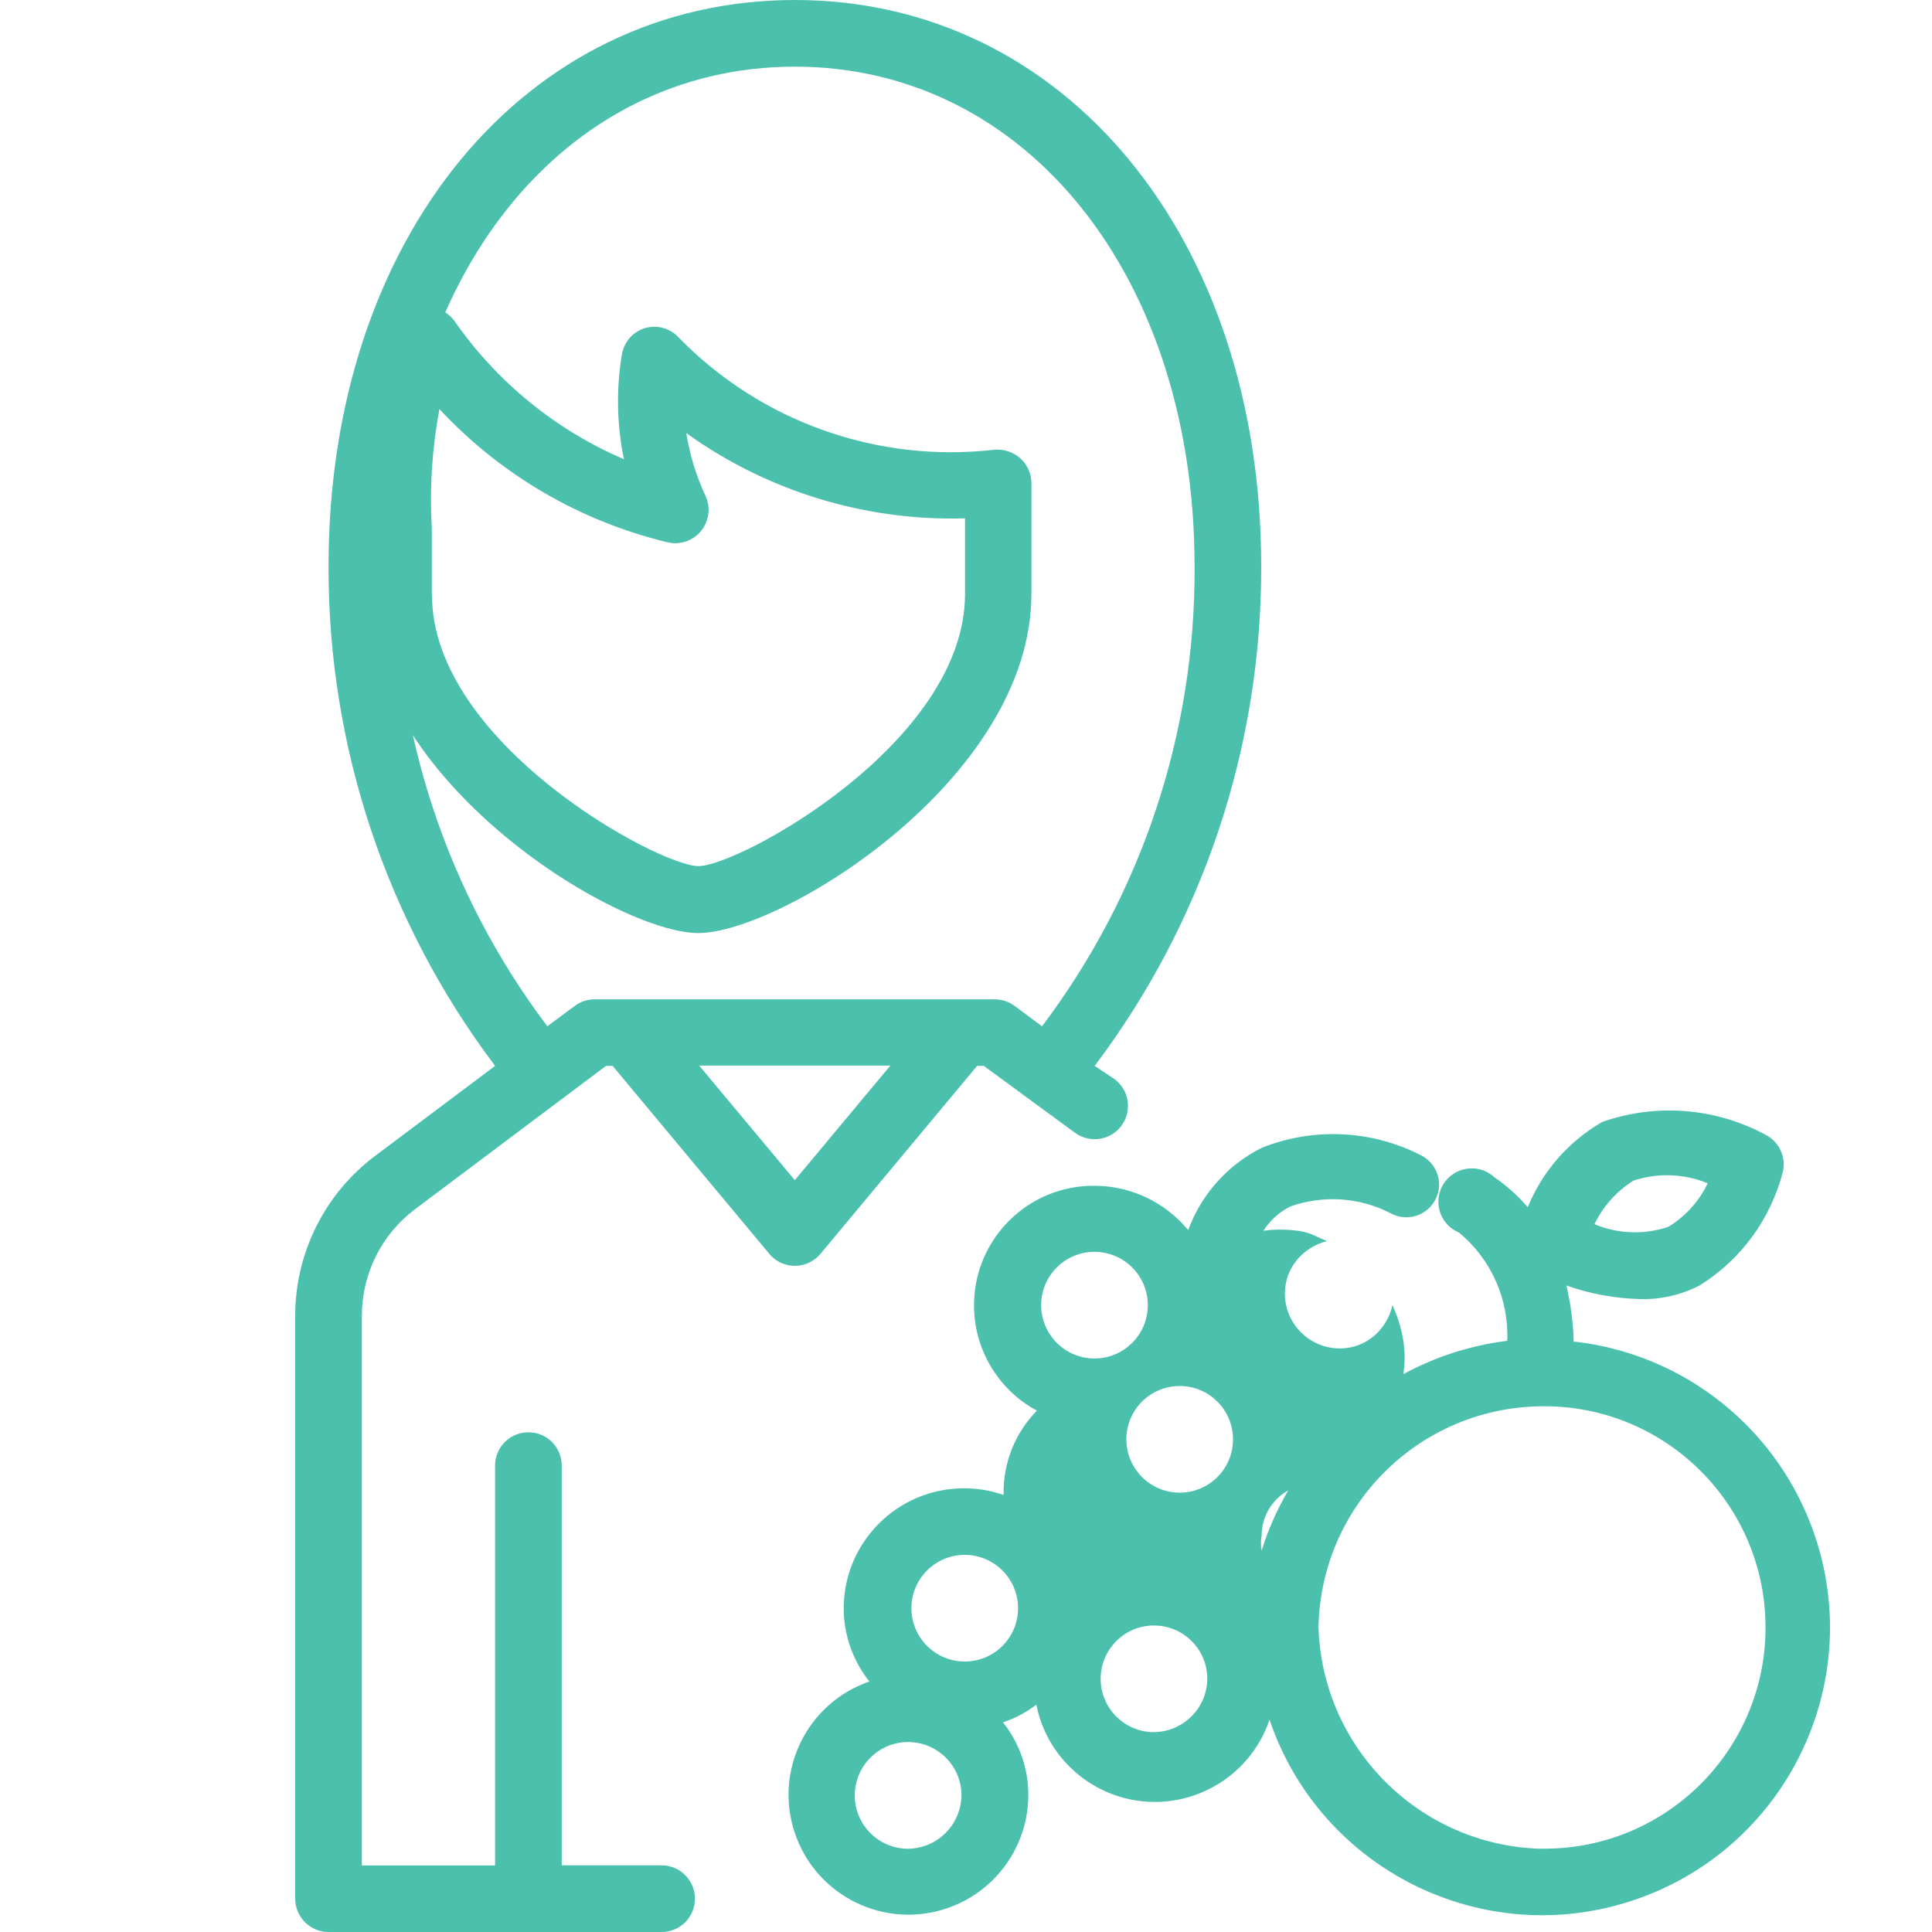
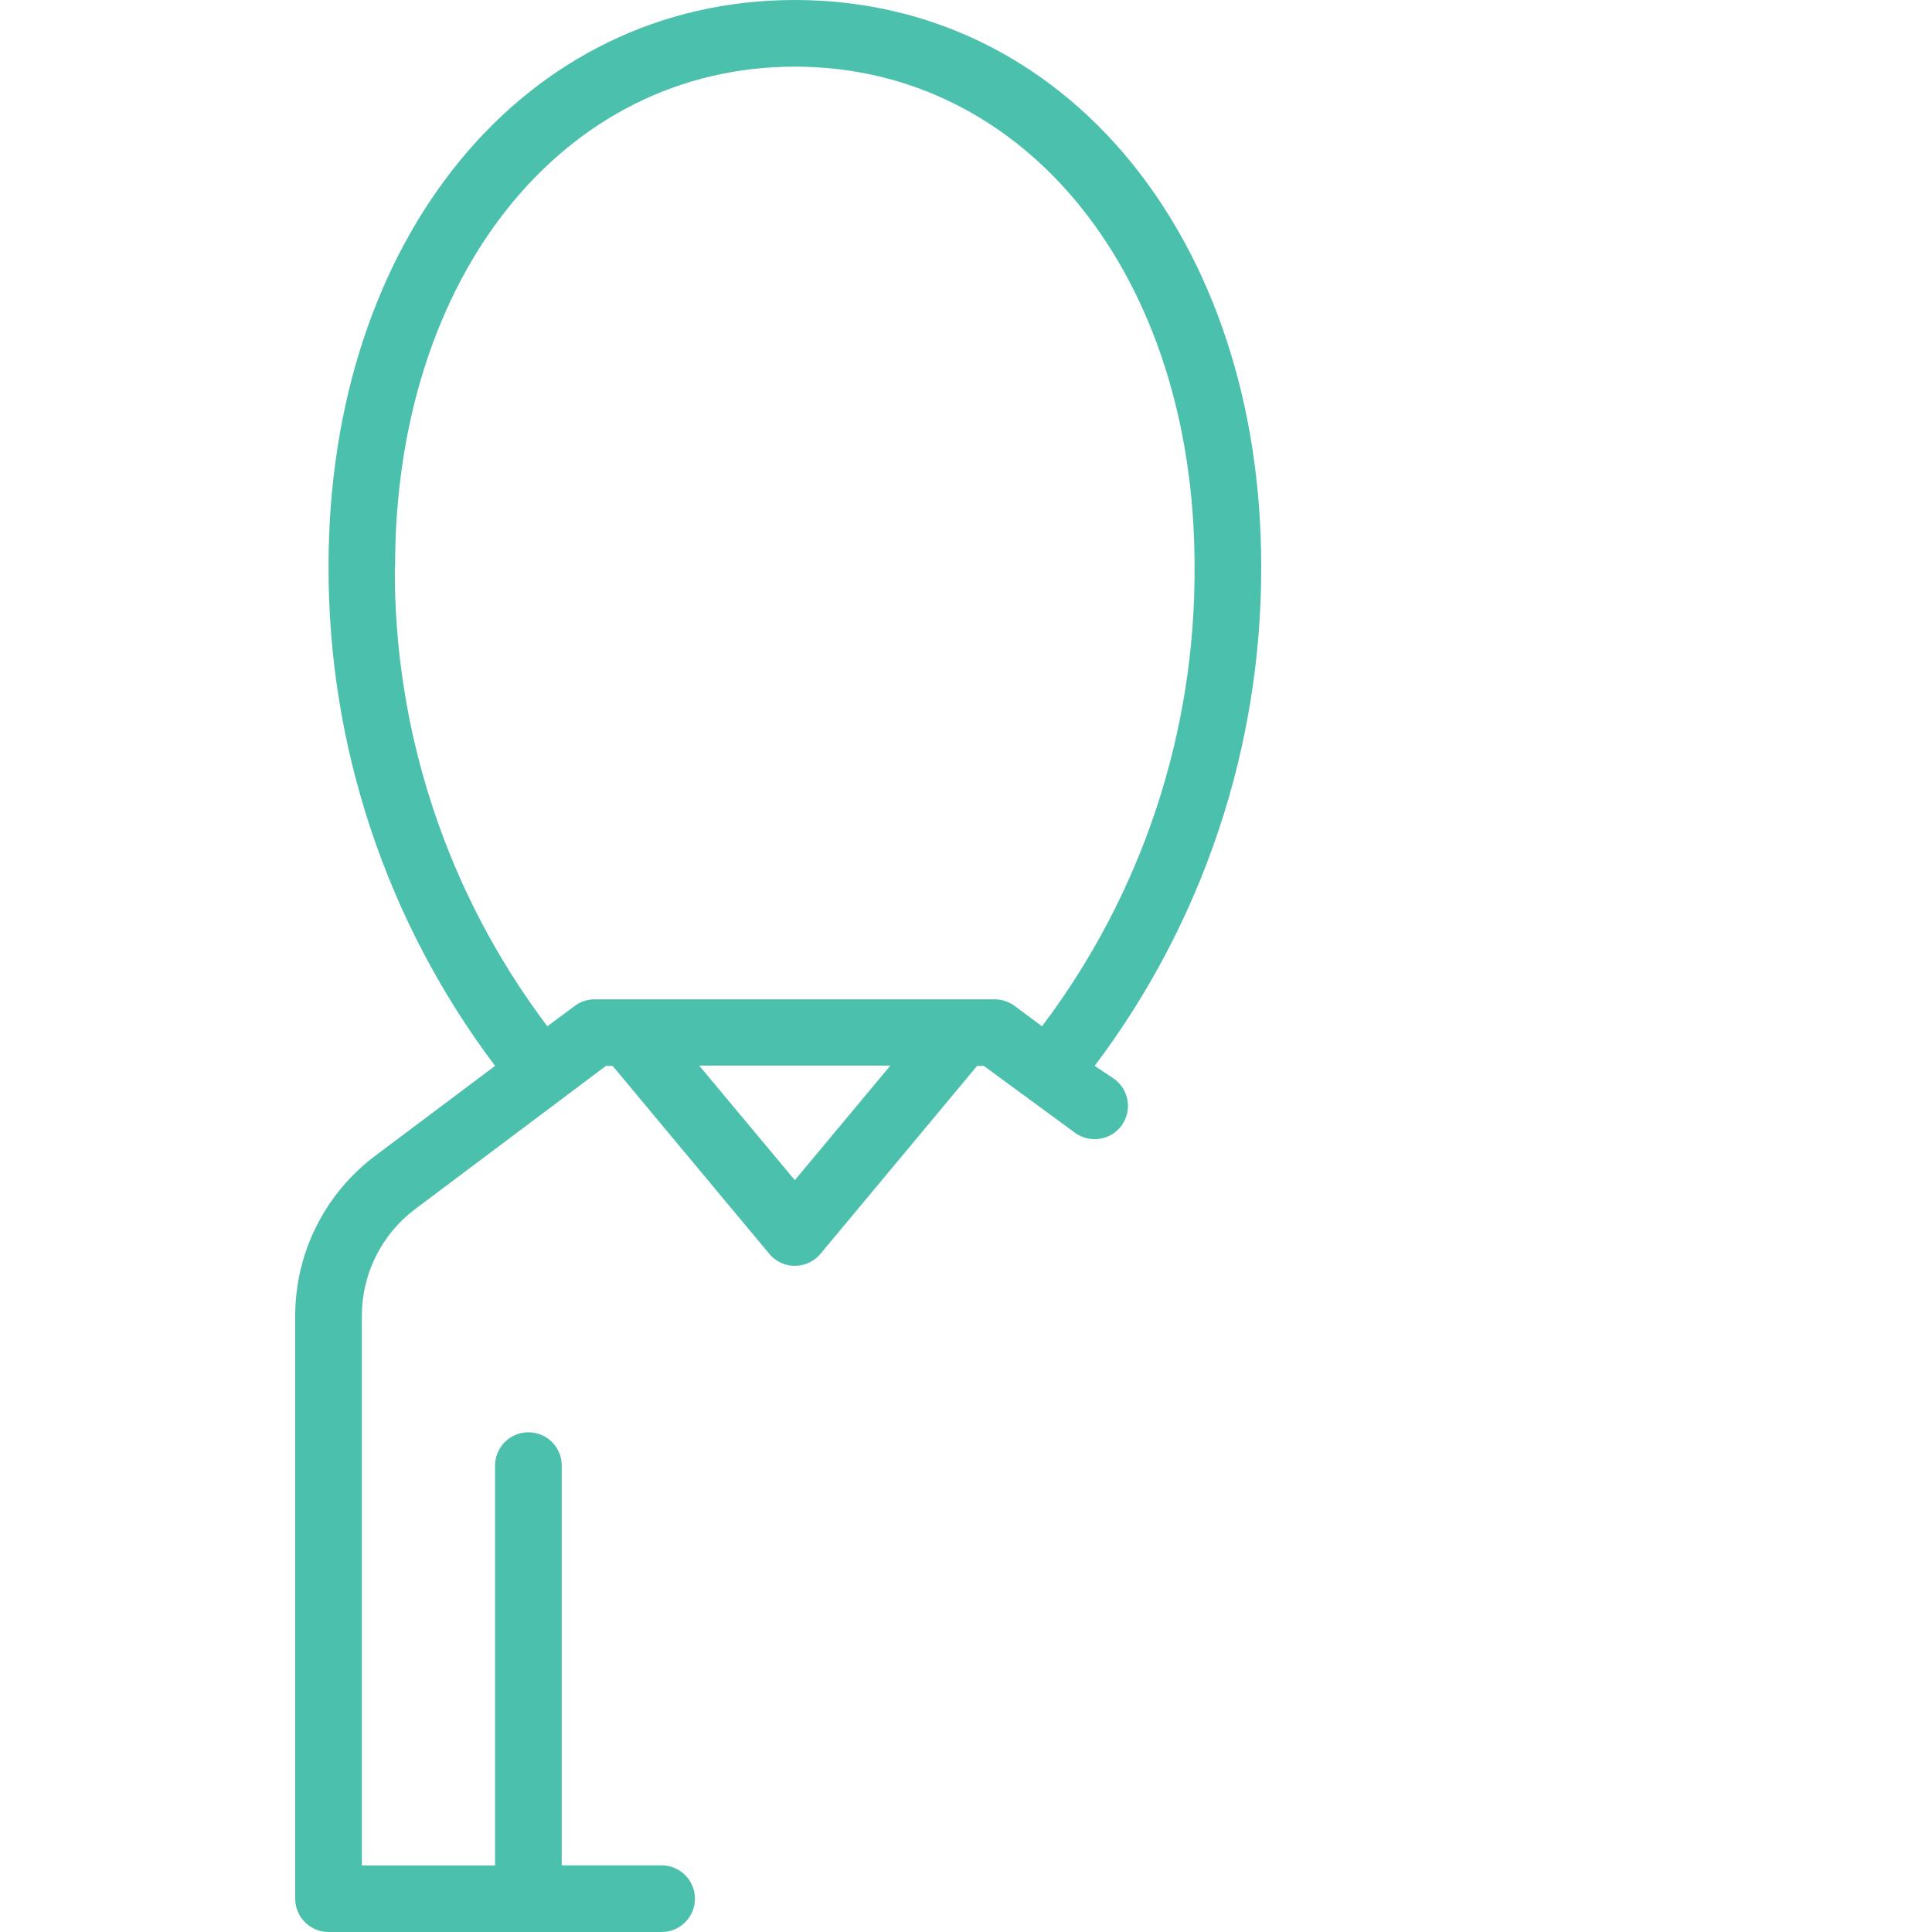
<svg xmlns="http://www.w3.org/2000/svg" version="1.1" id="Camada_1" x="0px" y="0px" width="20px" height="20px" viewBox="0 0 20 20" enable-background="new 0 0 20 20" xml:space="preserve">
  <g>
-     <path fill="#4BC0AD" d="M18.786,15.893c-0.369-1.088-1.33-1.867-2.471-2.003h-0.024c-0.005-0.196-0.031-0.392-0.076-0.583   c0.247,0.088,0.507,0.135,0.769,0.141c0.212,0.005,0.422-0.044,0.61-0.141c0.428-0.266,0.737-0.688,0.862-1.176   c0.036-0.155-0.04-0.315-0.183-0.386c-0.519-0.278-1.13-0.326-1.686-0.131c-0.348,0.2-0.62,0.511-0.772,0.883   c-0.101-0.118-0.217-0.222-0.345-0.31c-0.14-0.13-0.358-0.121-0.488,0.018c-0.13,0.14-0.121,0.358,0.018,0.488   c0.03,0.028,0.065,0.05,0.103,0.066c0.333,0.275,0.518,0.69,0.5,1.121c-0.377,0.047-0.742,0.164-1.076,0.345   c0.042-0.255-0.015-0.495-0.112-0.715c-0.056,0.252-0.269,0.446-0.538,0.449h-0.014c-0.309-0.004-0.558-0.253-0.562-0.562   c-0.003-0.269,0.185-0.486,0.435-0.549c-0.088-0.036-0.17-0.086-0.268-0.102c-0.129-0.021-0.26-0.023-0.389-0.005   c0.068-0.108,0.165-0.196,0.28-0.252c0.34-0.12,0.713-0.095,1.034,0.069c0.163,0.092,0.37,0.033,0.461-0.13   c0.092-0.163,0.033-0.37-0.13-0.461c-0.01-0.006-0.021-0.011-0.031-0.016c-0.509-0.255-1.102-0.28-1.631-0.069   c-0.353,0.177-0.626,0.481-0.762,0.852c-0.238-0.289-0.592-0.457-0.966-0.459c-0.684-0.007-1.244,0.541-1.251,1.225   c-0.005,0.46,0.246,0.885,0.651,1.103c-0.223,0.227-0.347,0.534-0.345,0.852v0.021c-0.131-0.046-0.268-0.069-0.407-0.069   c-0.687-0.002-1.246,0.554-1.248,1.241c0,0.276,0.094,0.543,0.266,0.759c-0.648,0.223-0.993,0.929-0.769,1.577   s0.929,0.992,1.577,0.769c0.499-0.172,0.835-0.64,0.837-1.168c0.002-0.274-0.091-0.541-0.262-0.755   c0.124-0.042,0.241-0.104,0.345-0.183c0.135,0.678,0.795,1.118,1.473,0.982c0.439-0.088,0.798-0.403,0.941-0.827   c0.528,1.558,2.219,2.394,3.777,1.866S19.314,17.451,18.786,15.893z M16.911,12.221L16.911,12.221   c0.252-0.082,0.523-0.072,0.767,0.028c-0.089,0.188-0.232,0.345-0.41,0.452c-0.249,0.083-0.52,0.073-0.762-0.028   C16.595,12.487,16.736,12.33,16.911,12.221z M9.387,19.138c-0.002,0-0.004,0-0.006,0c-0.305-0.011-0.543-0.267-0.532-0.572   c0.011-0.305,0.267-0.543,0.572-0.532c0.297,0.011,0.532,0.254,0.532,0.551C9.949,18.895,9.695,19.142,9.387,19.138z M9.987,17.2   c-0.001,0-0.002,0-0.003,0H9.98c-0.305-0.004-0.549-0.254-0.545-0.559c0.004-0.305,0.254-0.549,0.559-0.545   c0.302,0.004,0.545,0.25,0.545,0.552C10.539,16.953,10.292,17.2,9.987,17.2z M10.778,13.511c0-0.305,0.247-0.552,0.552-0.552   c0.002,0,0.005,0,0.007,0c0.305,0.004,0.549,0.254,0.545,0.559c-0.004,0.305-0.254,0.549-0.559,0.545   C11.021,14.059,10.778,13.813,10.778,13.511z M11.942,17.931h-0.003c-0.305-0.004-0.549-0.254-0.545-0.559   c0.004-0.305,0.254-0.549,0.559-0.545c0.302,0.004,0.545,0.25,0.545,0.552C12.495,17.684,12.247,17.929,11.942,17.931z    M12.219,15.452h-0.014c-0.299-0.004-0.541-0.246-0.545-0.545c-0.004-0.305,0.24-0.555,0.545-0.559   c0.305-0.004,0.555,0.24,0.559,0.545C12.768,15.198,12.524,15.448,12.219,15.452z M13.06,16.052c-0.009-0.05-0.009-0.102,0-0.152   c-0.001-0.196,0.105-0.377,0.276-0.472C13.221,15.625,13.128,15.834,13.06,16.052z M16.035,19.137   c-0.032,0.001-0.064,0.001-0.096,0v0.001c-1.247-0.041-2.249-1.043-2.29-2.29c0.022-1.256,1.034-2.268,2.29-2.29   c1.264-0.026,2.311,0.977,2.337,2.242C18.303,18.064,17.3,19.111,16.035,19.137z" />
    <path fill="#4BC0AD" d="M4.297,12.517l1.976-1.483h0.069l1.621,1.945c0.122,0.147,0.339,0.167,0.486,0.045   c0.016-0.014,0.032-0.029,0.045-0.045l1.621-1.945h0.069l0.941,0.69c0.153,0.114,0.369,0.083,0.483-0.069   c0.114-0.152,0.083-0.368-0.069-0.483l-0.207-0.138c1.123-1.49,1.729-3.306,1.724-5.172C13.056,2.466,11.025,0,8.228,0   S3.401,2.466,3.401,5.862c-0.005,1.866,0.601,3.682,1.724,5.172l-1.241,0.931c-0.521,0.391-0.828,1.004-0.828,1.656v6.034   c0,0.19,0.154,0.345,0.345,0.345h3.448c0.191,0,0.345-0.154,0.345-0.345c0-0.19-0.154-0.345-0.345-0.345H5.815v-4.138   c0-0.191-0.154-0.345-0.345-0.345c-0.191,0-0.345,0.154-0.345,0.345c0,0,0,0,0,0.001v4.138H3.746v-5.69   C3.746,13.186,3.95,12.778,4.297,12.517z M8.228,12.217l-0.99-1.186h1.979L8.228,12.217z M4.087,5.862H4.09   c0-3,1.741-5.172,4.138-5.172c2.397,0,4.138,2.176,4.138,5.172c0.011,1.718-0.544,3.391-1.579,4.762l-0.283-0.21   c-0.06-0.045-0.132-0.069-0.207-0.069H6.156c-0.075,0-0.147,0.024-0.207,0.069l-0.283,0.21C4.631,9.253,4.077,7.58,4.087,5.862z" />
  </g>
-   <path id="Caminho_17801" fill="#4BC0AD" d="M10.677,6.148V5c0-0.097-0.042-0.19-0.114-0.255c-0.073-0.065-0.169-0.097-0.266-0.09  c-1.21,0.141-2.418-0.287-3.269-1.159C6.902,3.356,6.686,3.344,6.546,3.47C6.489,3.522,6.451,3.592,6.438,3.668  c-0.06,0.36-0.053,0.728,0.021,1.086C5.753,4.451,5.146,3.956,4.707,3.326C4.596,3.171,4.381,3.135,4.226,3.245  c-0.053,0.038-0.094,0.09-0.119,0.15C3.851,4.053,3.743,4.76,3.793,5.464v0.672c-0.01,1.94,2.59,3.523,3.436,3.523  S10.677,8.076,10.677,6.148z M4.47,6.148V5.459c-0.024-0.41,0.003-0.821,0.079-1.224c0.635,0.682,1.456,1.161,2.362,1.379  c0.185,0.044,0.371-0.071,0.415-0.257c0.018-0.074,0.01-0.153-0.022-0.222c-0.096-0.207-0.164-0.427-0.2-0.652  C7.943,5.086,8.957,5.396,9.99,5.366v0.783c0,1.545-2.345,2.817-2.759,2.817S4.472,7.694,4.472,6.159L4.47,6.148z" />
</svg>